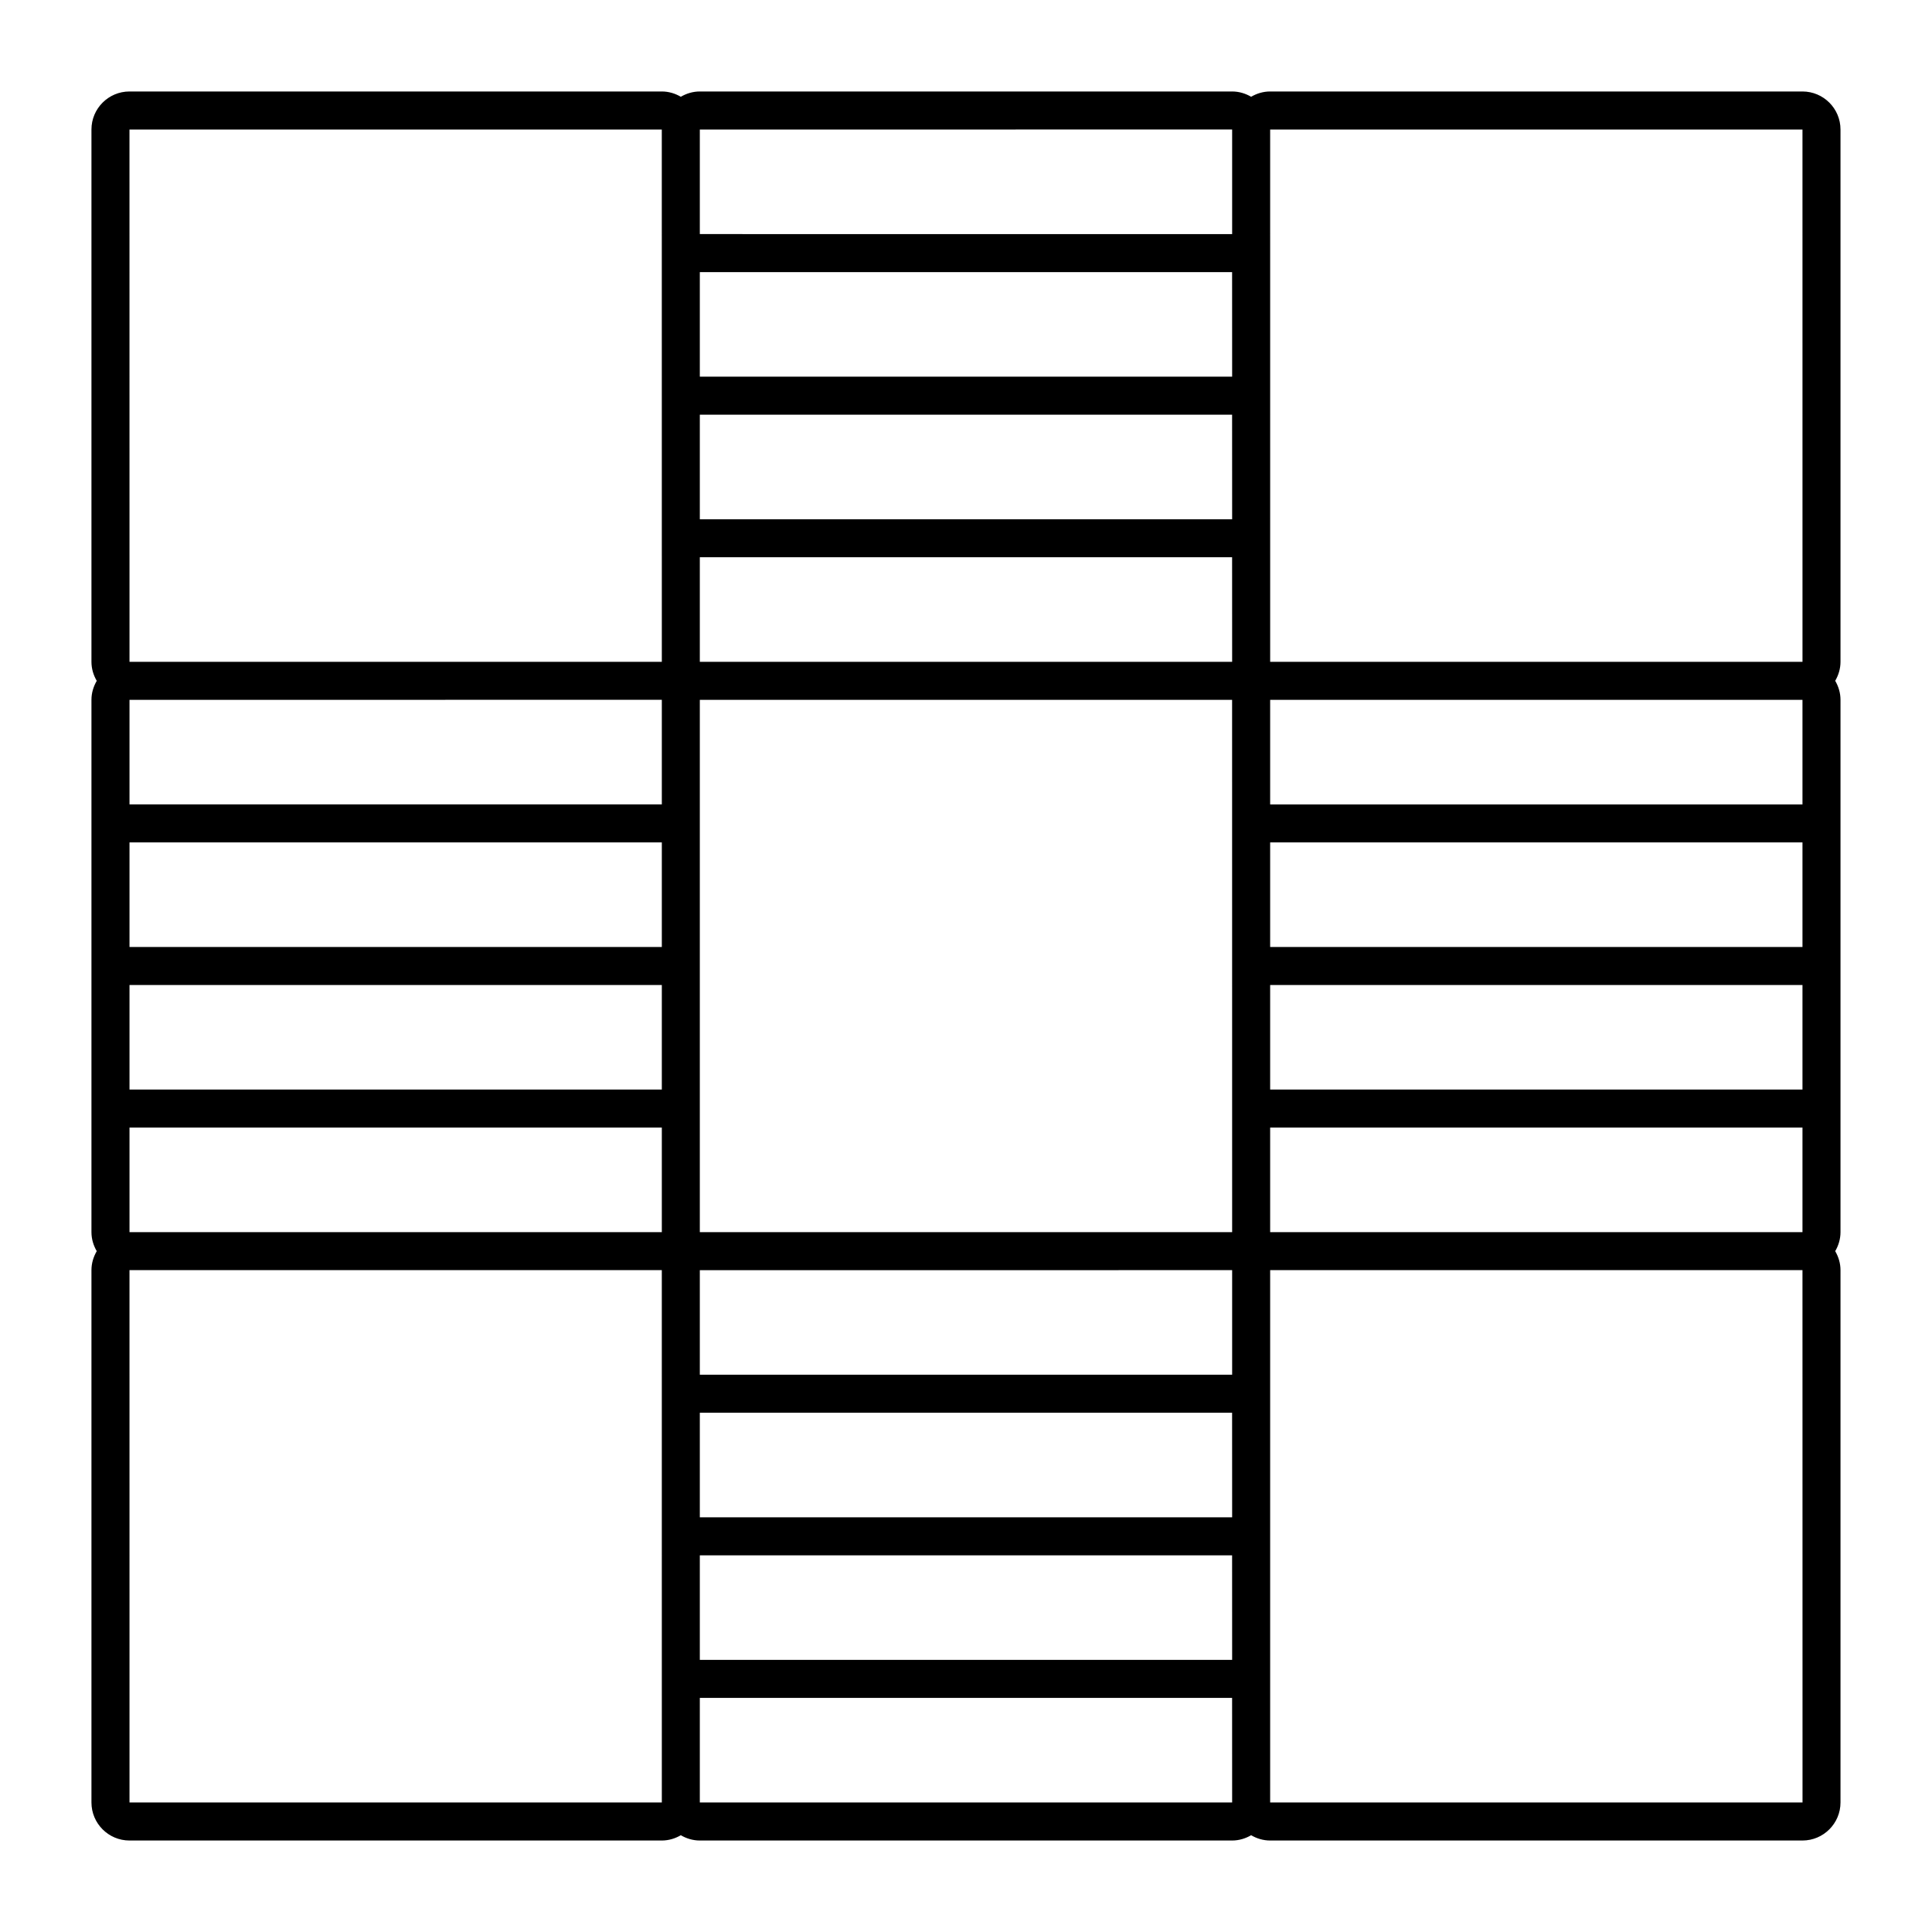
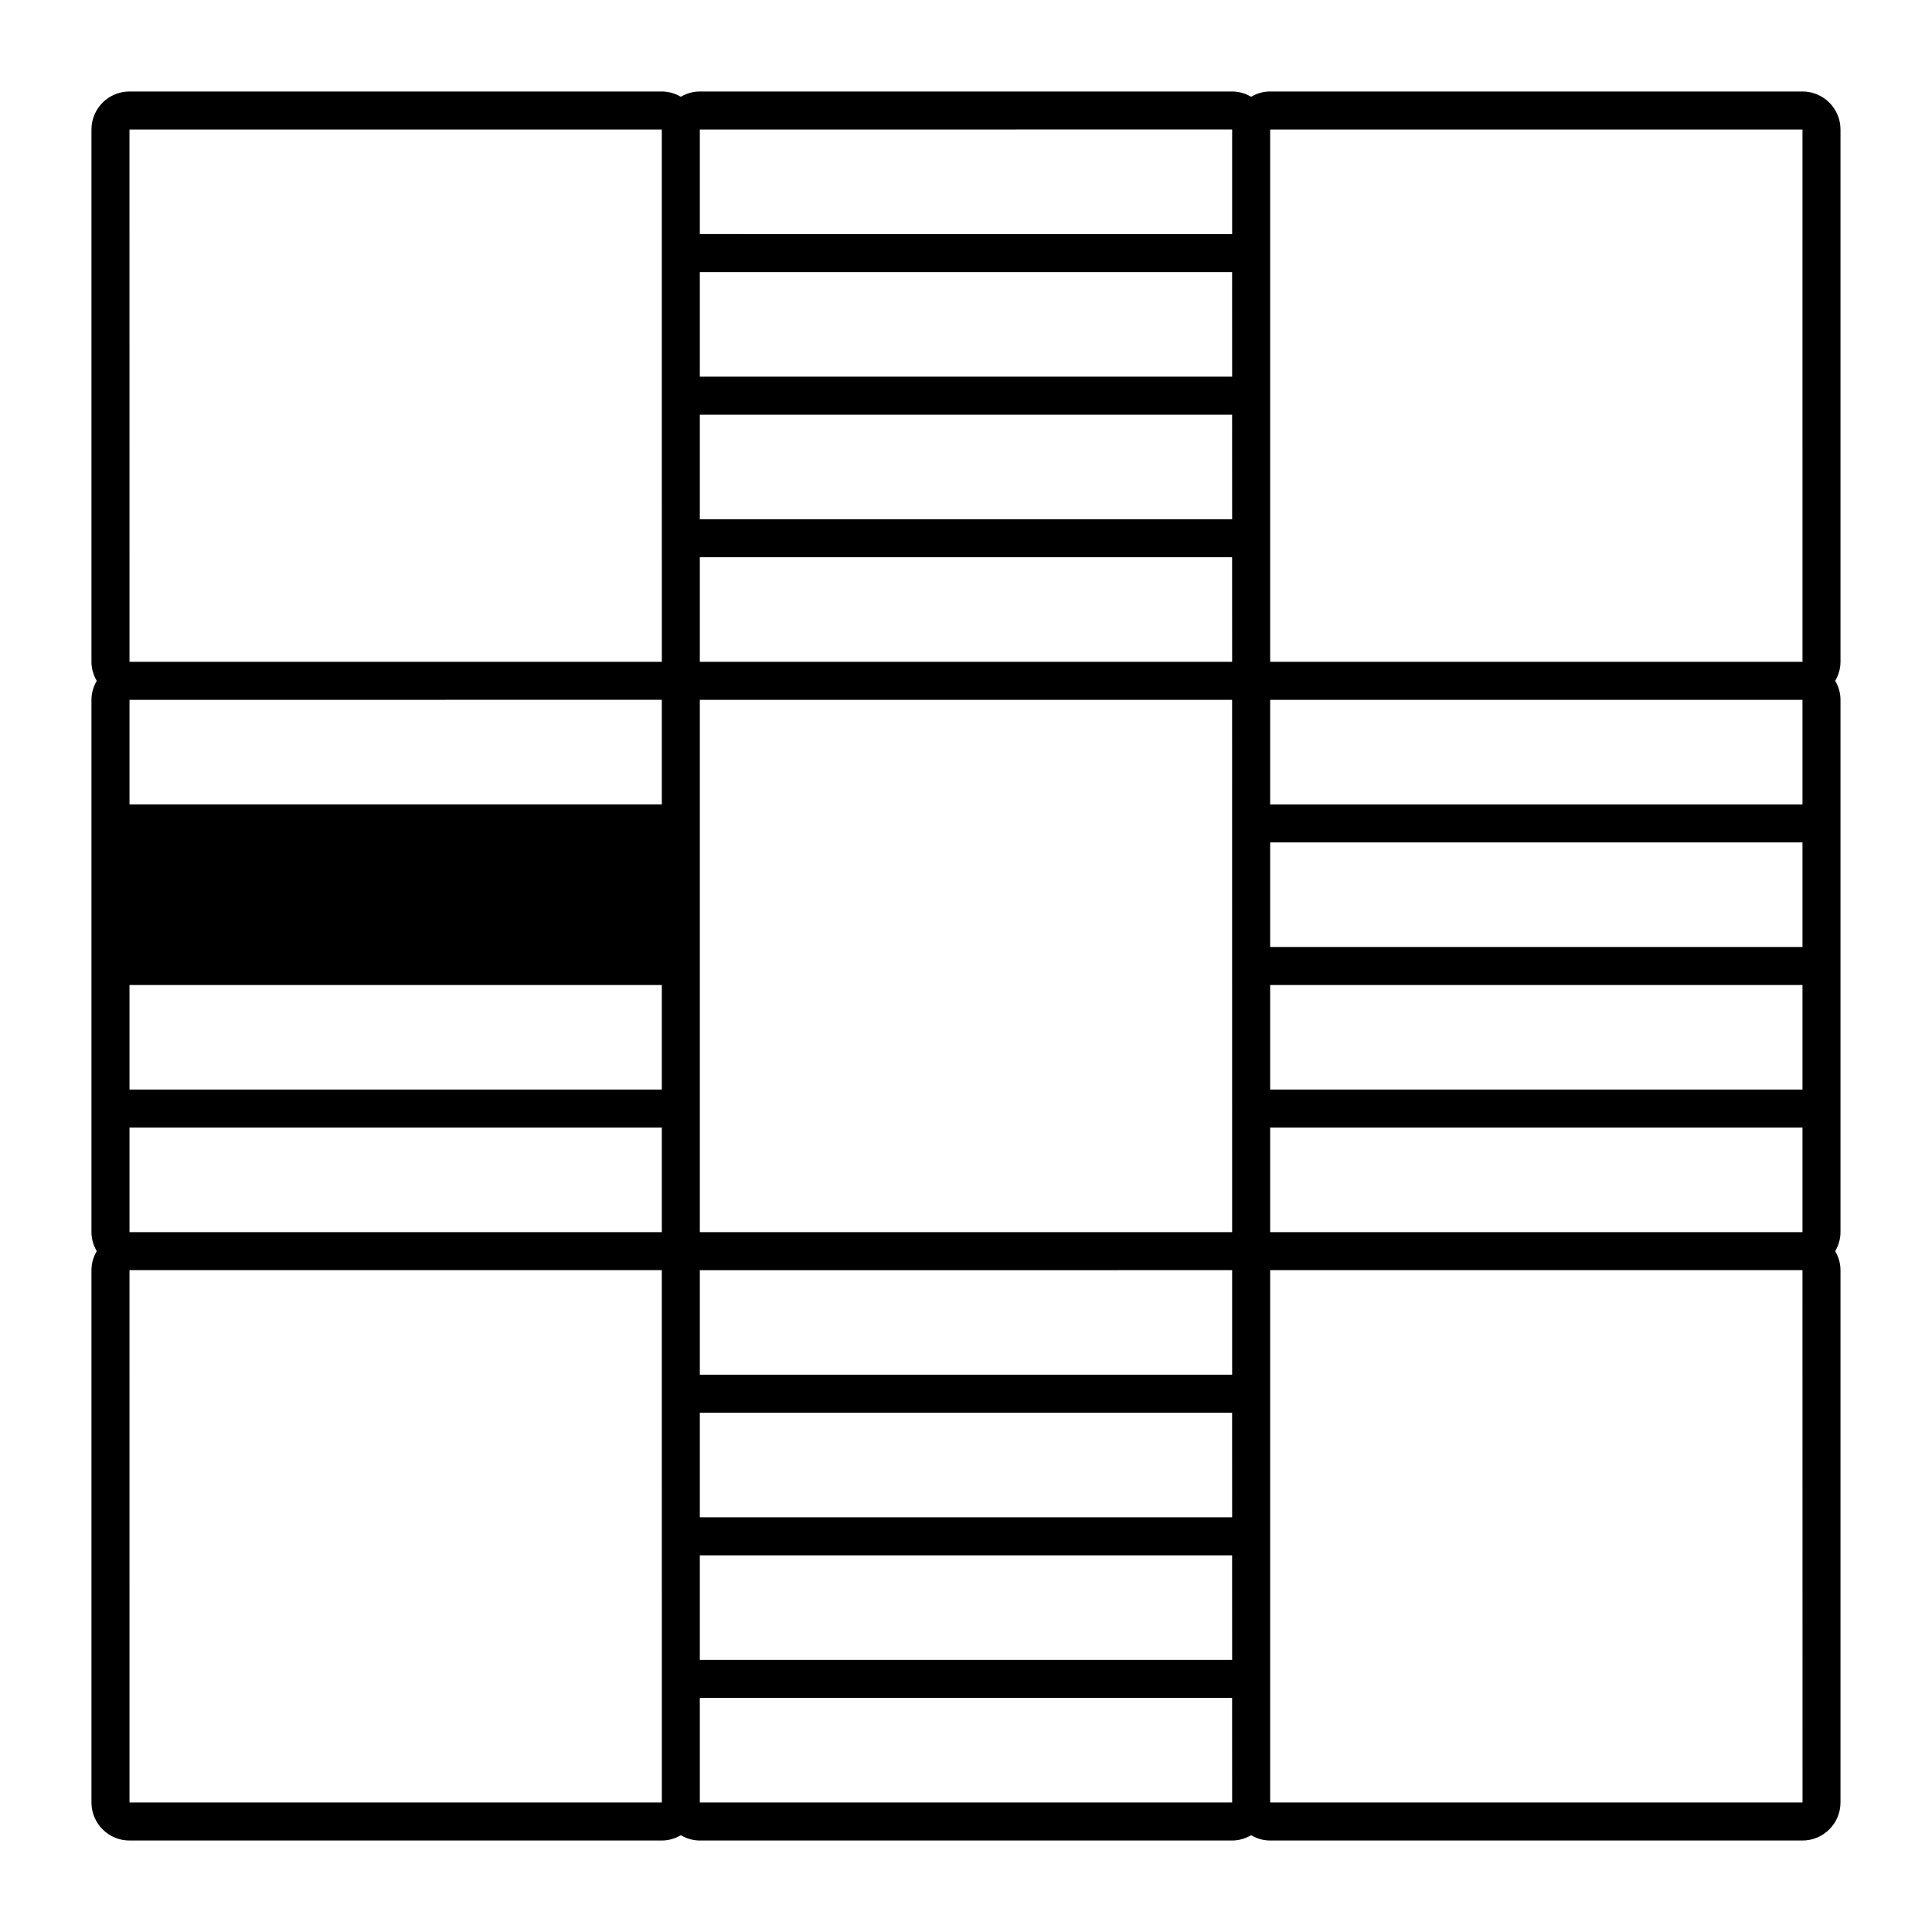
<svg xmlns="http://www.w3.org/2000/svg" fill="#000000" width="800px" height="800px" version="1.1" viewBox="144 144 512 512">
-   <path d="m631.75 178.32c0-5.559-4.523-10.078-10.078-10.078h-141.07c-1.844 0-3.551 0.535-5.039 1.402-1.488-0.867-3.195-1.402-5.039-1.402h-141.06c-1.844 0-3.551 0.535-5.039 1.402-1.488-0.867-3.195-1.402-5.039-1.402h-141.07c-5.559 0-10.078 4.519-10.078 10.078v141.07c0 1.844 0.535 3.551 1.402 5.039-0.867 1.488-1.402 3.195-1.402 5.039v141.06c0 1.844 0.535 3.551 1.402 5.039-0.867 1.488-1.402 3.195-1.402 5.039v141.07c0 5.555 4.519 10.078 10.078 10.078h141.07c1.844 0 3.551-0.535 5.039-1.402 1.488 0.867 3.195 1.402 5.039 1.402h141.06c1.844 0 3.551-0.535 5.039-1.402 1.488 0.867 3.195 1.402 5.039 1.402h141.07c5.555 0 10.078-4.523 10.078-10.078v-141.07c0-1.844-0.535-3.551-1.402-5.039 0.867-1.488 1.402-3.195 1.402-5.039v-141.07c0-1.844-0.535-3.551-1.402-5.039 0.867-1.488 1.402-3.195 1.402-5.039zm-312.36 443.35h-141.07l-0.004-141.07h141.07zm0-151.14h-141.07v-27.711h141.07zm0-37.785h-141.07v-27.711h141.07zm0-37.785h-141.07v-27.711h141.07zm0-65.496v27.711h-141.07v-27.711l141.07-0.008zm0-10.074h-141.07l-0.008-141.07h141.07zm151.14 302.28h-141.07v-27.711h141.06zm0-37.785h-141.07v-27.711h141.06zm0-37.785h-141.07v-27.711h141.06zm0-65.496v27.711h-141.07v-27.711l141.06-0.004zm0-10.074h-141.07v-141.07h141.06zm0-151.14h-141.07v-27.711h141.06zm0-37.785h-141.07v-27.711h141.06zm0-37.785h-141.07v-27.711h141.06zm0-65.496v27.711l-141.07-0.004v-27.711l141.06-0.008zm10.074 0h141.07l0.004 141.07h-141.07zm0 151.14h141.07v27.711h-141.07zm0 37.785h141.07v27.711h-141.07zm0 37.785h141.07v27.711h-141.07zm0 37.785h141.07v27.711h-141.07zm0 178.85v-141.07h141.07l0.012 141.07z" />
+   <path d="m631.75 178.32c0-5.559-4.523-10.078-10.078-10.078h-141.07c-1.844 0-3.551 0.535-5.039 1.402-1.488-0.867-3.195-1.402-5.039-1.402h-141.06c-1.844 0-3.551 0.535-5.039 1.402-1.488-0.867-3.195-1.402-5.039-1.402h-141.07c-5.559 0-10.078 4.519-10.078 10.078v141.07c0 1.844 0.535 3.551 1.402 5.039-0.867 1.488-1.402 3.195-1.402 5.039v141.06c0 1.844 0.535 3.551 1.402 5.039-0.867 1.488-1.402 3.195-1.402 5.039v141.07c0 5.555 4.519 10.078 10.078 10.078h141.07c1.844 0 3.551-0.535 5.039-1.402 1.488 0.867 3.195 1.402 5.039 1.402h141.06c1.844 0 3.551-0.535 5.039-1.402 1.488 0.867 3.195 1.402 5.039 1.402h141.07c5.555 0 10.078-4.523 10.078-10.078v-141.07c0-1.844-0.535-3.551-1.402-5.039 0.867-1.488 1.402-3.195 1.402-5.039v-141.07c0-1.844-0.535-3.551-1.402-5.039 0.867-1.488 1.402-3.195 1.402-5.039zm-312.36 443.35h-141.07l-0.004-141.07h141.07zm0-151.14h-141.07v-27.711h141.07zm0-37.785h-141.07v-27.711h141.07zm0-37.785h-141.07h141.07zm0-65.496v27.711h-141.07v-27.711l141.07-0.008zm0-10.074h-141.07l-0.008-141.07h141.07zm151.14 302.28h-141.07v-27.711h141.06zm0-37.785h-141.07v-27.711h141.06zm0-37.785h-141.07v-27.711h141.06zm0-65.496v27.711h-141.07v-27.711l141.06-0.004zm0-10.074h-141.07v-141.07h141.06zm0-151.14h-141.07v-27.711h141.06zm0-37.785h-141.07v-27.711h141.06zm0-37.785h-141.07v-27.711h141.06zm0-65.496v27.711l-141.07-0.004v-27.711l141.06-0.008zm10.074 0h141.07l0.004 141.07h-141.07zm0 151.14h141.07v27.711h-141.07zm0 37.785h141.07v27.711h-141.07zm0 37.785h141.07v27.711h-141.07zm0 37.785h141.07v27.711h-141.07zm0 178.85v-141.07h141.07l0.012 141.07z" />
</svg>